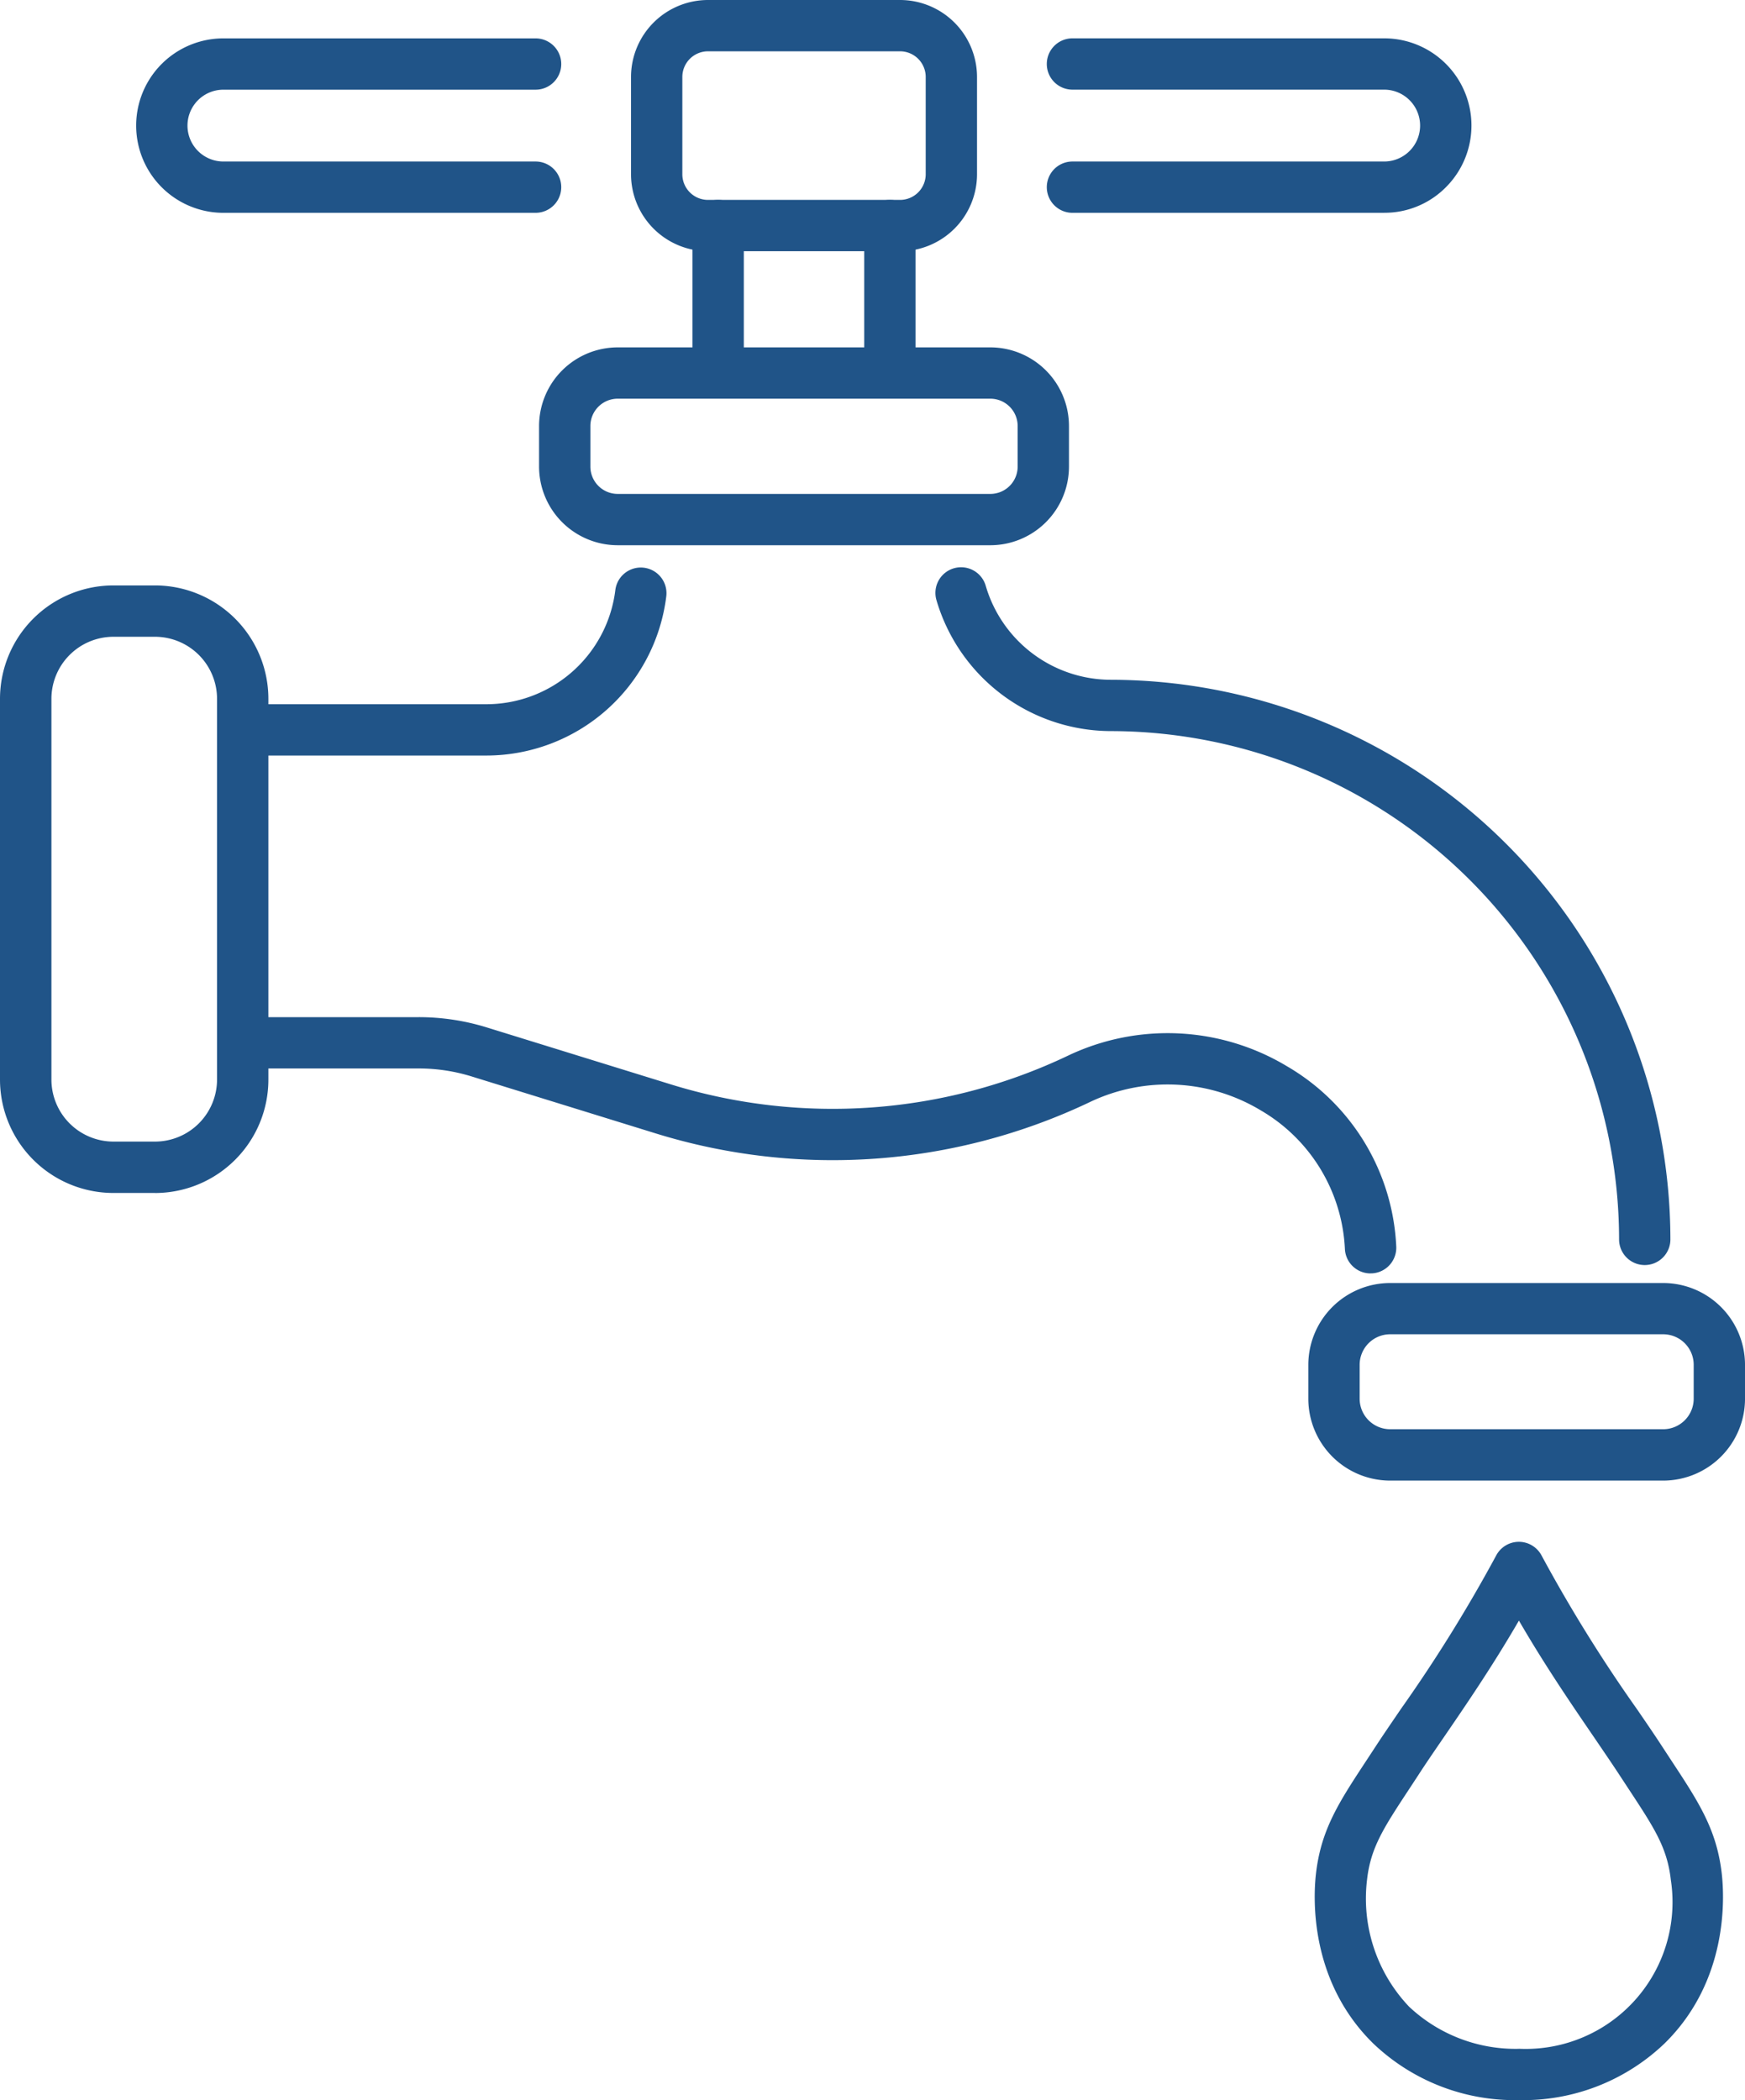
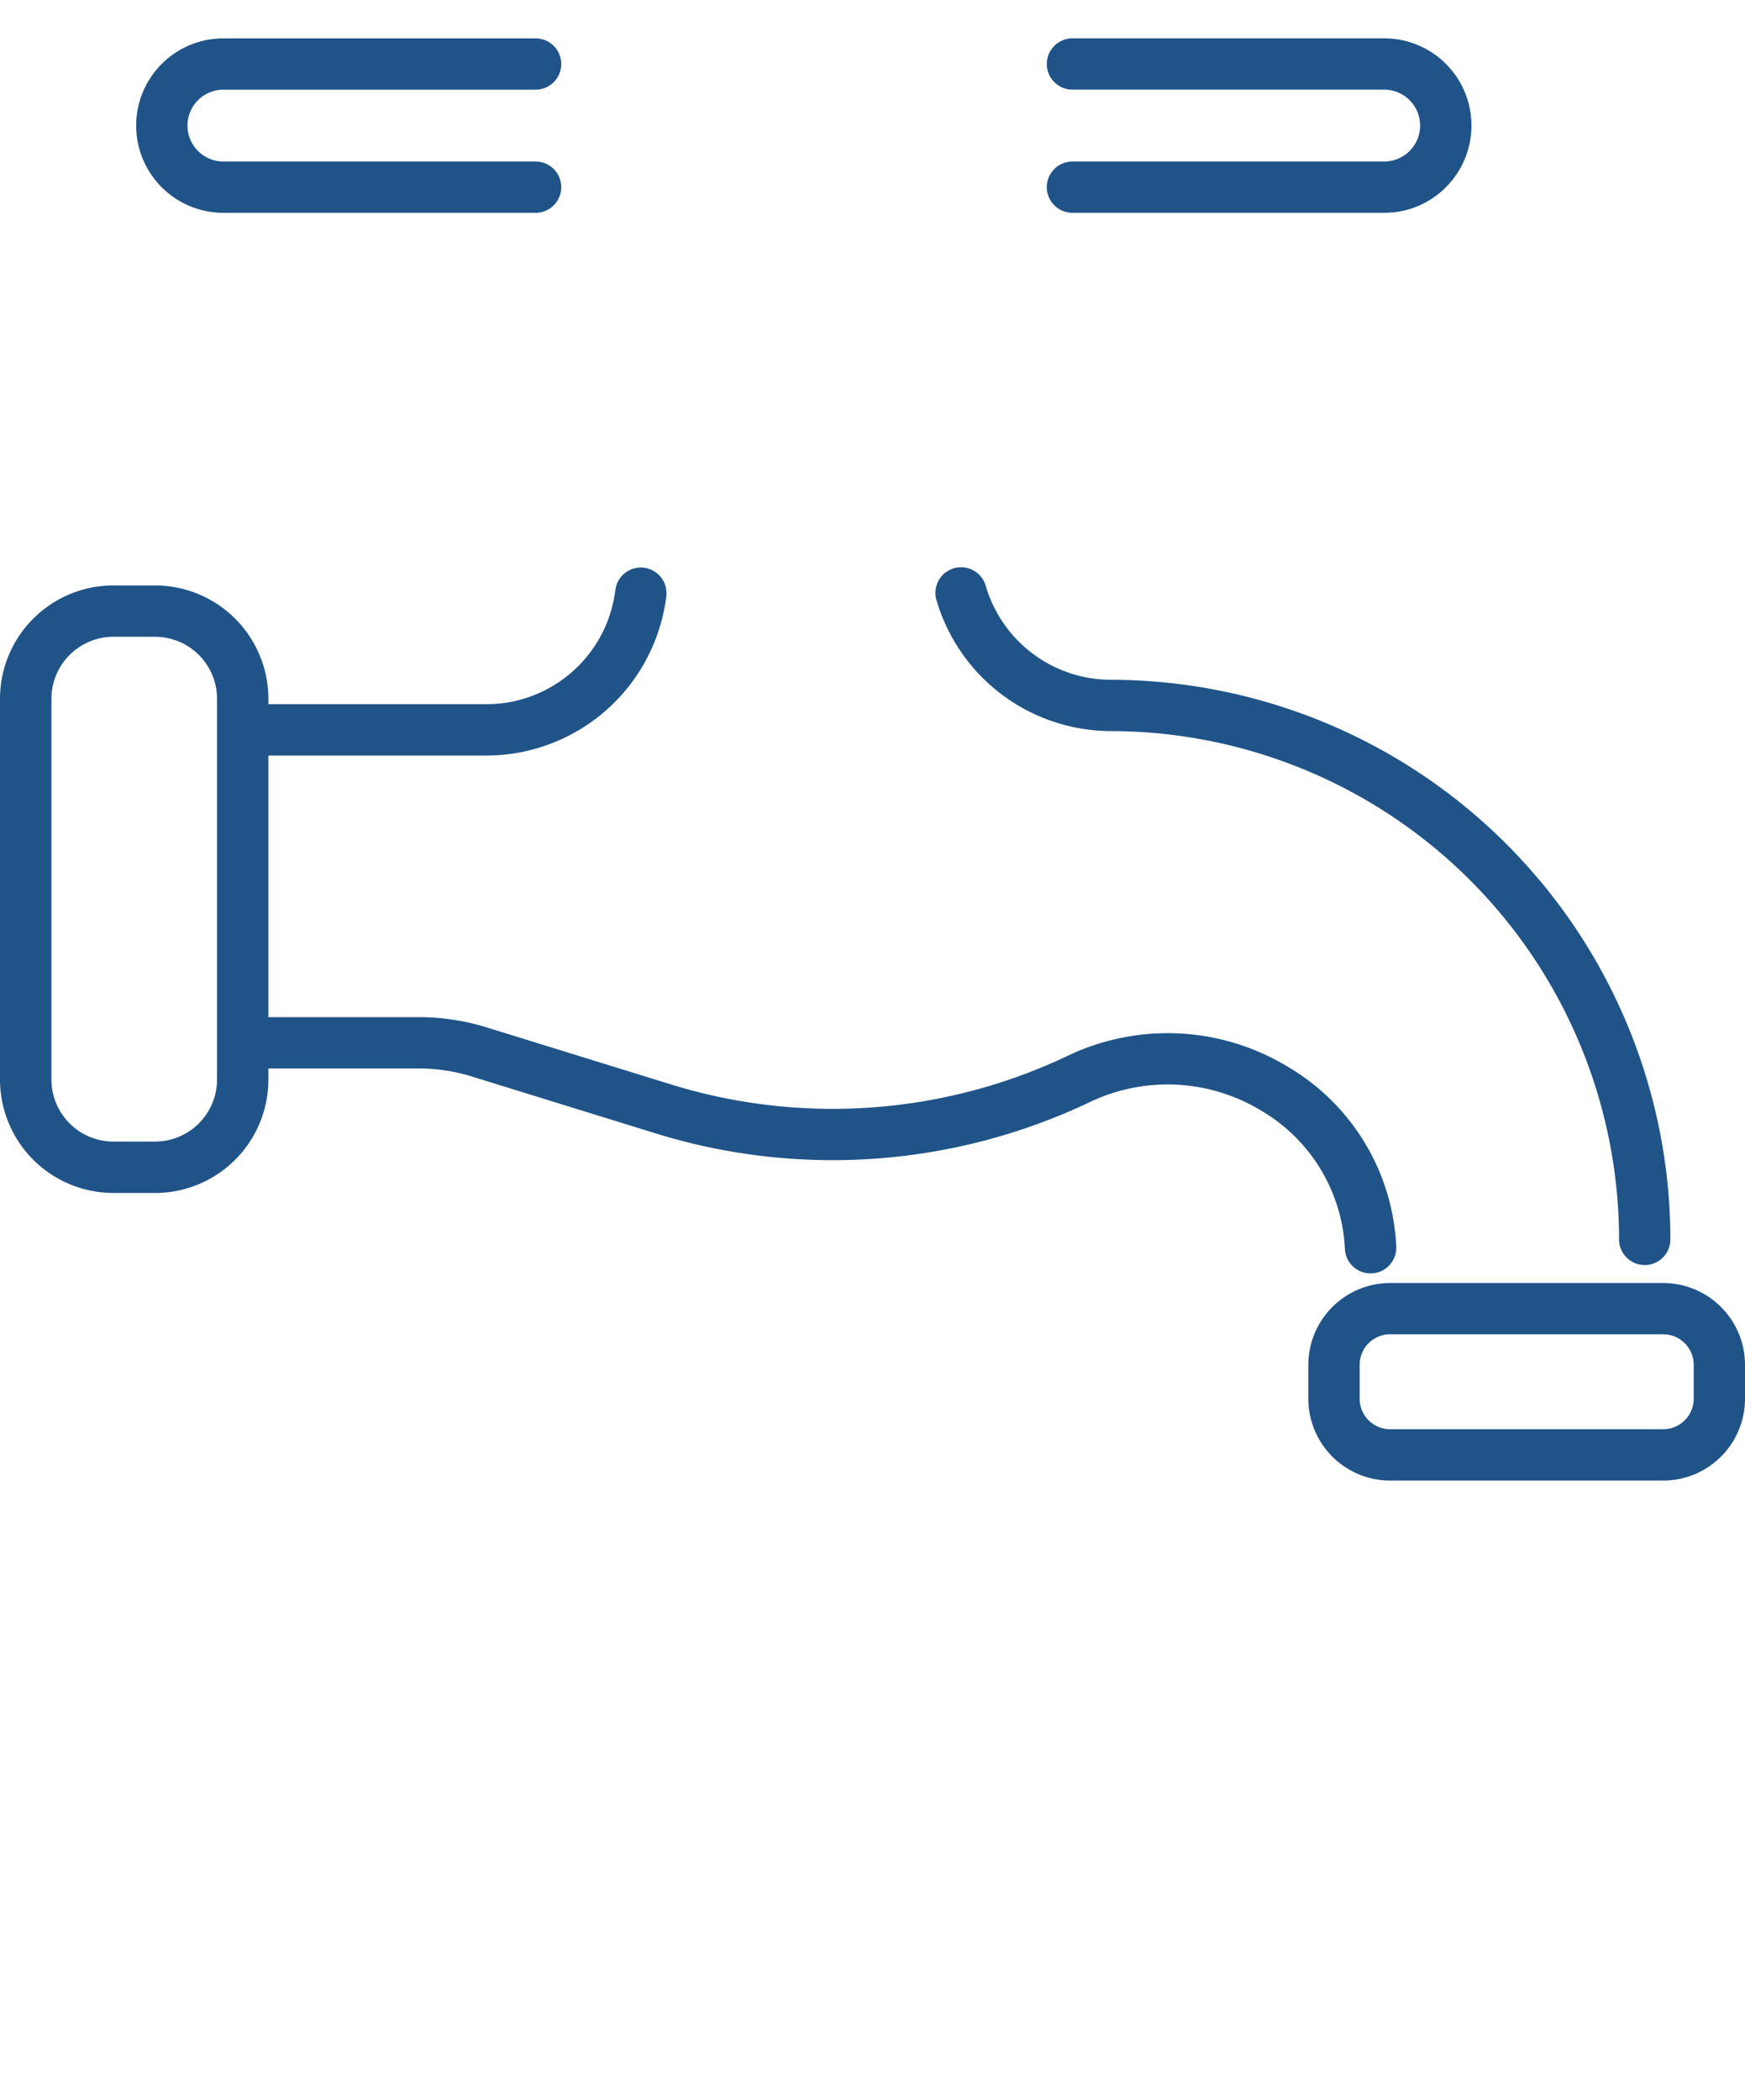
<svg xmlns="http://www.w3.org/2000/svg" width="132.344" height="159.297" viewBox="0 0 132.344 159.297">
  <defs>
    <clipPath id="a">
      <rect width="132.344" height="159.297" fill="#205488" />
    </clipPath>
  </defs>
  <g clip-path="url(#a)">
    <path d="M11.752,114.54H8.6a8.606,8.606,0,0,1-8.6-8.6V77.057a8.607,8.607,0,0,1,8.6-8.6h3.155a8.607,8.607,0,0,1,8.6,8.6v28.886a8.607,8.607,0,0,1-8.6,8.6M8.6,72.351a4.71,4.71,0,0,0-4.7,4.706v28.886a4.71,4.71,0,0,0,4.7,4.7h3.155a4.711,4.711,0,0,0,4.706-4.7V77.057a4.711,4.711,0,0,0-4.706-4.706Z" transform="translate(0 -24.051)" fill="#205488" />
    <path d="M113.183,138.376a1.946,1.946,0,0,1-1.942-1.847,12.874,12.874,0,0,0-6.4-10.531,13.688,13.688,0,0,0-12.921-.629,45.383,45.383,0,0,1-32.989,2.375l-13.914-4.306A13.542,13.542,0,0,0,41,122.83H28.249a1.946,1.946,0,1,1,0-3.892H41a17.434,17.434,0,0,1,5.167.782l13.914,4.306a41.5,41.5,0,0,0,30.167-2.171,17.574,17.574,0,0,1,16.587.8,16.709,16.709,0,0,1,8.3,13.675,1.946,1.946,0,0,1-1.845,2.042c-.033,0-.067,0-.1,0" transform="translate(-9.241 -41.785)" fill="#205488" />
    <path d="M163.166,119.272a1.946,1.946,0,0,1-1.946-1.946,38.6,38.6,0,0,0-38.556-38.556,13.82,13.82,0,0,1-13.211-9.918,1.946,1.946,0,1,1,3.738-1.083,9.907,9.907,0,0,0,9.473,7.109,42.5,42.5,0,0,1,42.448,42.448,1.946,1.946,0,0,1-1.946,1.946" transform="translate(-38.426 -23.315)" fill="#205488" />
    <path d="M46.121,80.625H28.249a1.946,1.946,0,1,1,0-3.892H46.121a9.862,9.862,0,0,0,9.788-8.657,1.946,1.946,0,1,1,3.864.47A13.757,13.757,0,0,1,46.121,80.625" transform="translate(-9.241 -23.316)" fill="#205488" />
    <path d="M179.878,165.015H159.172a6.213,6.213,0,0,1-6.206-6.205v-2.576a6.213,6.213,0,0,1,6.206-6.206h20.707a6.213,6.213,0,0,1,6.206,6.206v2.576a6.213,6.213,0,0,1-6.206,6.205m-20.707-11.1a2.317,2.317,0,0,0-2.314,2.314v2.576a2.316,2.316,0,0,0,2.314,2.313h20.707a2.316,2.316,0,0,0,2.314-2.313v-2.576a2.317,2.317,0,0,0-2.314-2.314Z" transform="translate(-53.74 -52.708)" fill="#205488" />
-     <path d="M97.252,55.628H68.989a5.97,5.97,0,0,1-5.963-5.964V46.583a5.971,5.971,0,0,1,5.963-5.963H97.252a5.971,5.971,0,0,1,5.963,5.963v3.081a5.97,5.97,0,0,1-5.963,5.964M68.989,44.512a2.074,2.074,0,0,0-2.071,2.071v3.081a2.074,2.074,0,0,0,2.071,2.072H97.252a2.074,2.074,0,0,0,2.071-2.072V46.583a2.074,2.074,0,0,0-2.071-2.071Z" transform="translate(-22.142 -14.271)" fill="#205488" />
-     <path d="M102.989,38.241a1.946,1.946,0,0,1-1.946-1.946V25.321a1.946,1.946,0,1,1,3.892,0V36.3a1.946,1.946,0,0,1-1.946,1.946" transform="translate(-35.498 -8.212)" fill="#205488" />
-     <path d="M82.911,38.241A1.946,1.946,0,0,1,80.965,36.3V25.321a1.946,1.946,0,1,1,3.892,0V36.3a1.946,1.946,0,0,1-1.946,1.946" transform="translate(-28.445 -8.212)" fill="#205488" />
-     <path d="M94.181,19.055H79.614a5.843,5.843,0,0,1-5.837-5.837V5.836A5.843,5.843,0,0,1,79.614,0H94.181a5.843,5.843,0,0,1,5.837,5.836v7.382a5.843,5.843,0,0,1-5.837,5.837M79.614,3.892a1.947,1.947,0,0,0-1.945,1.944v7.382a1.947,1.947,0,0,0,1.945,1.945H94.181a1.947,1.947,0,0,0,1.945-1.945V5.836a1.947,1.947,0,0,0-1.945-1.944Z" transform="translate(-25.919)" fill="#205488" />
    <path d="M147.978,17.719H124.334a1.946,1.946,0,1,1,0-3.892h23.644A2.726,2.726,0,0,0,150.7,11.1a2.727,2.727,0,0,0-2.724-2.724H124.334a1.946,1.946,0,1,1,0-3.892h23.644a6.615,6.615,0,0,1,4.678,11.294,6.543,6.543,0,0,1-4.678,1.938" transform="translate(-42.997 -1.576)" fill="#205488" />
    <path d="M46.209,17.719H22.532a6.616,6.616,0,1,1,0-13.232H46.209a1.946,1.946,0,0,1,0,3.892H22.532a2.724,2.724,0,1,0,0,5.448H46.209a1.946,1.946,0,1,1,0,3.892" transform="translate(-5.589 -1.576)" fill="#205488" />
-     <path d="M169.451,222.638l-.254,0a15.541,15.541,0,0,1-11.069-4.317c-4.814-4.744-4.527-11.011-4.325-12.819.378-3.373,1.744-5.449,3.81-8.592l.667-1.018c.568-.87,1.229-1.836,1.954-2.9a113.553,113.553,0,0,0,7.239-11.659,1.946,1.946,0,0,1,3.446,0,113.55,113.55,0,0,0,7.239,11.659c.726,1.059,1.387,2.025,1.954,2.9l.666,1.017c2.067,3.144,3.433,5.221,3.81,8.594.2,1.808.49,8.075-4.324,12.819a15.494,15.494,0,0,1-10.815,4.319m-.254-3.895h.042a11.136,11.136,0,0,0,11.484-12.811c-.274-2.447-1.251-3.932-3.195-6.888l-.675-1.029c-.553-.848-1.2-1.789-1.9-2.822-1.7-2.489-3.734-5.451-5.751-8.93-2.017,3.48-4.046,6.441-5.751,8.93-.708,1.033-1.352,1.973-1.9,2.822l-.676,1.031c-1.944,2.956-2.92,4.44-3.194,6.887a11.906,11.906,0,0,0,3.188,9.613,11.781,11.781,0,0,0,8.3,3.2h.042" transform="translate(-54.002 -63.341)" fill="#205488" />
  </g>
</svg>